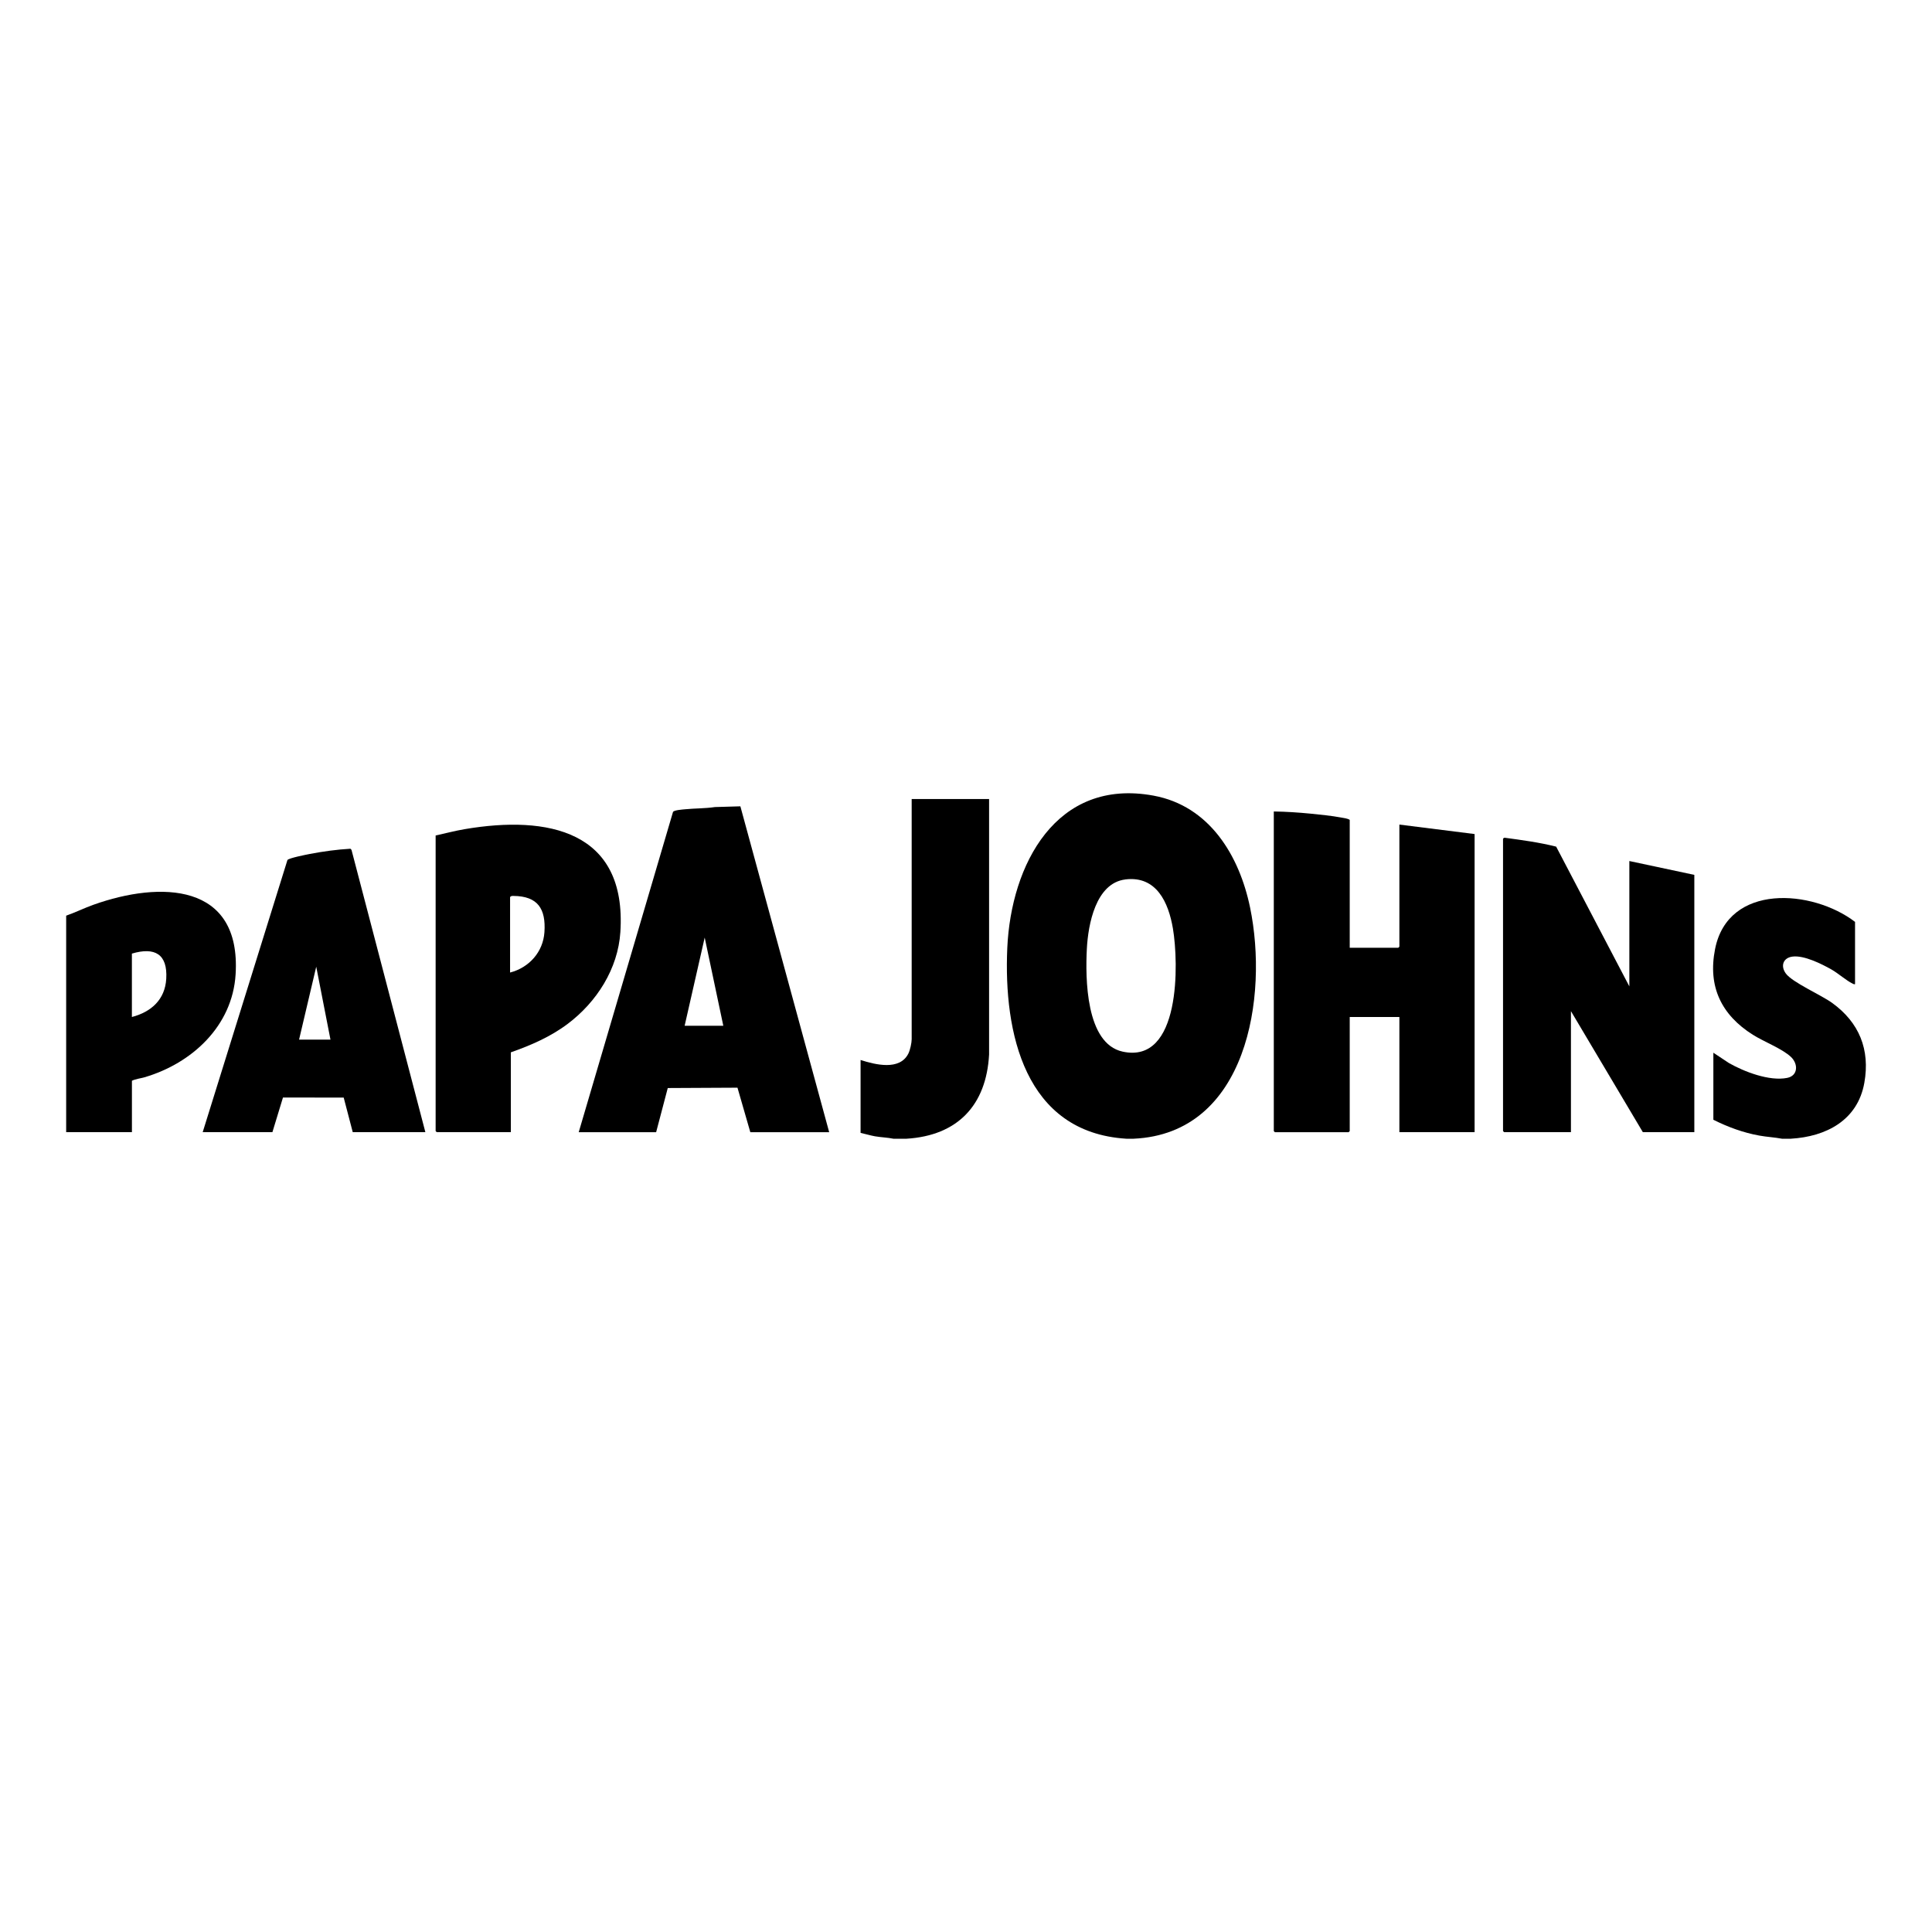
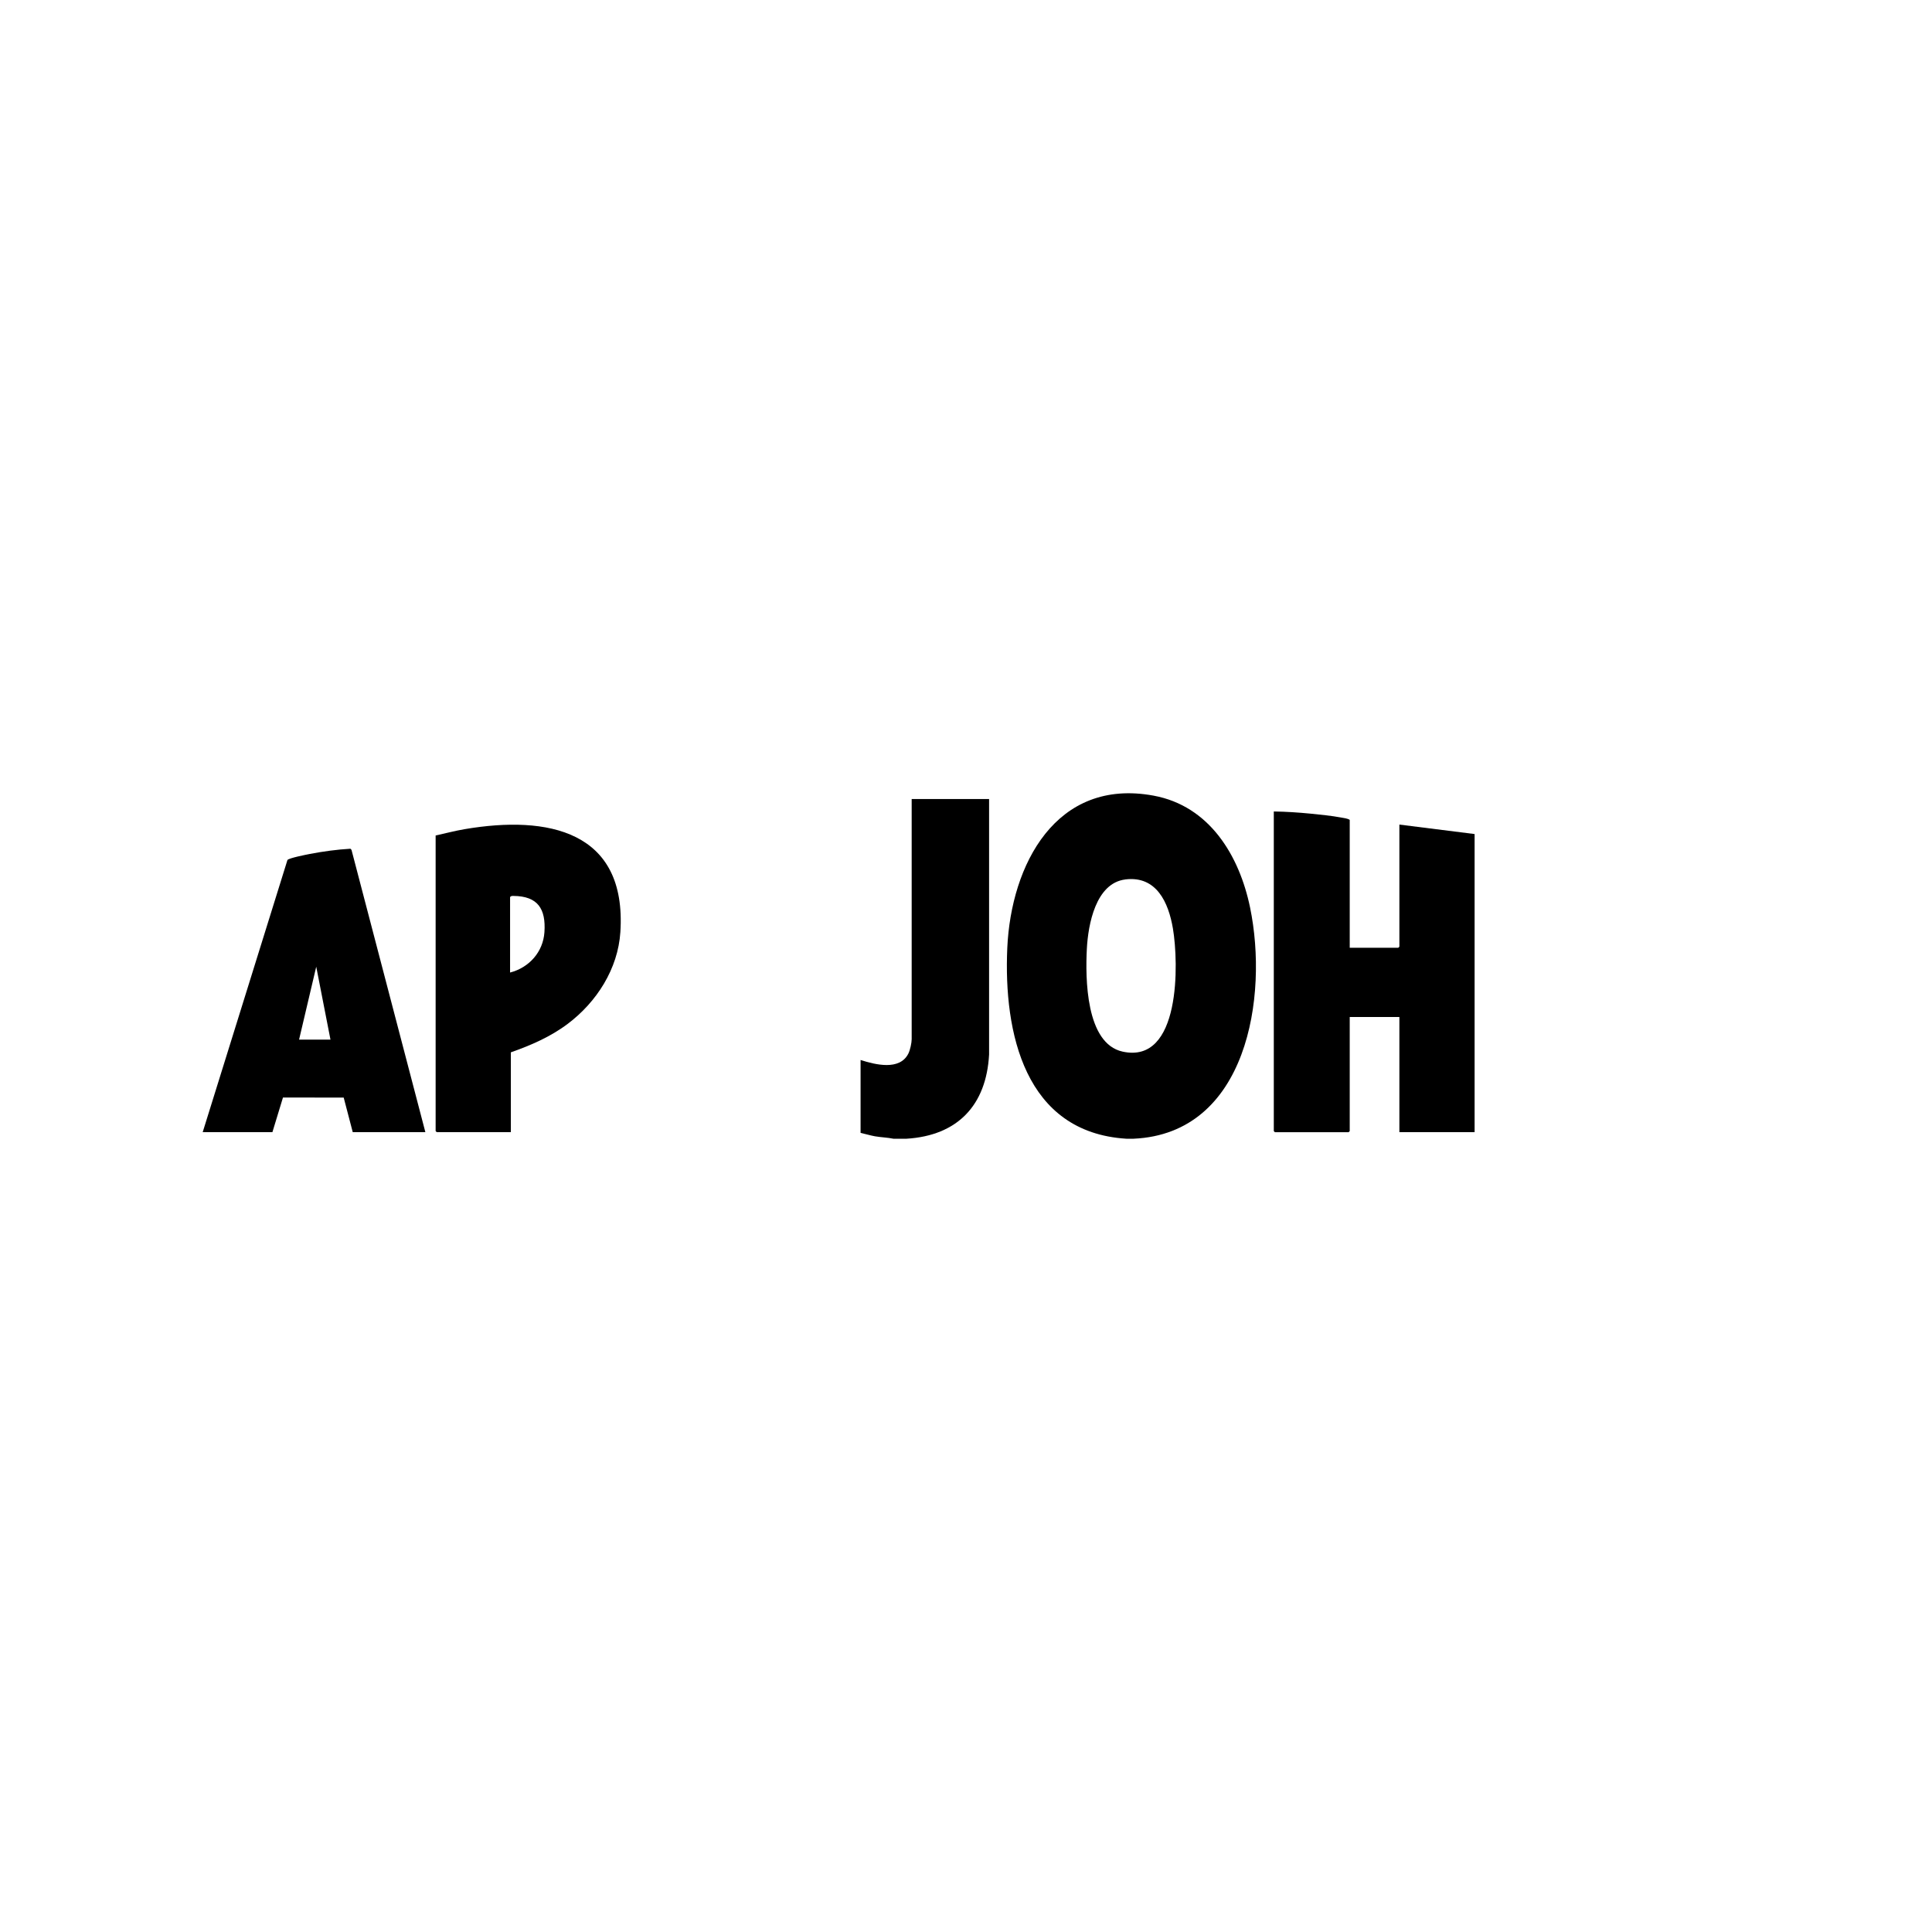
<svg xmlns="http://www.w3.org/2000/svg" viewBox="0 0 600 600" version="1.1" id="Layer_1">
  <path d="M352.06,353.64h-2.27c-31.57-1.97-38.13-32.92-36.97-59.2,1.15-25.92,15.15-52.91,45.41-47.35,17.41,3.2,26.67,18.64,30,34.79,5.7,27.63-.89,70.17-36.17,71.76ZM349.51,273.12c-9.25,1.11-11.59,14.05-11.98,21.54-.47,9.08-.38,29.42,11.11,31.93,18.12,3.96,17.42-27.59,15.62-38.23-1.36-8.03-5.07-16.42-14.75-15.25Z" />
  <path d="M277.46,353.64c-1.83-.38-3.81-.42-5.71-.75-1.52-.27-2.99-.74-4.49-1.06v-22.64c4.55,1.45,12.18,3.4,14.86-2.03.53-1.07,1.01-3.29,1.01-4.42v-74.59h24.04s0,79.35,0,79.35c-.86,15.79-9.82,25.17-25.63,26.14h-4.08Z" />
-   <path d="M179.73,351.6l29.28-99.45c.34-.57,2.91-.74,3.71-.82,3.08-.31,6.22-.23,9.29-.69l7.92-.23,27.58,101.2h-24.49l-3.99-13.82-21.65.11-3.61,13.71h-24.04ZM212.61,318.56h12.02l-5.78-27.39-6.23,27.39Z" />
  <path d="M158.64,351.6h-23.01l-.34-.34v-91.79c3.01-.66,5.98-1.45,9.03-1.97,25.75-4.38,50.39.44,48.34,31.96-.74,11.45-7.37,21.74-16.34,28.5-5.31,4-11.42,6.66-17.67,8.85v24.79ZM158.41,278.6v23.43c5.91-1.53,10.26-6.37,10.67-12.55.48-7.22-2.04-11.19-9.65-11.24-.41,0-.77-.01-1.02.36Z" />
  <path d="M132.11,351.6h-22.56l-2.81-10.73-18.86-.03-3.28,10.76h-21.65l26.32-84.52c.46-.61,5.83-1.66,6.96-1.88,4.11-.79,8.44-1.38,12.6-1.62l.33.35,22.94,87.67ZM102.63,322.86l-4.42-22.64-5.33,22.64h9.75Z" />
-   <path d="M40.96,351.6h-20.41v-67.23c2.88-1.01,5.62-2.37,8.5-3.4,20.7-7.38,45.88-6.91,44.12,21.63-.99,16.05-13.56,27.64-28.3,31.96-1.28.37-2.77.51-3.9,1.08v15.96ZM40.96,315.84c6.02-1.58,10.29-5.41,10.67-11.87.45-7.67-3.54-9.94-10.67-7.82v19.69Z" />
  <path d="M419.17,294.34h15.08l.34-.34v-37.92l23.36,2.94v92.58h-23.36v-35.76h-15.42v35.43l-.34.34h-22.9l-.34-.34v-99.26c3.81.05,7.65.31,11.45.68,3.02.3,6.49.65,9.46,1.2.86.16,2,.27,2.67.73v39.73Z" />
-   <path d="M466.79,260.5c.04-.15.35-.37.54-.33,5.35.72,10.72,1.44,15.95,2.76l22.73,43.4v-38.93l20.18,4.3v79.9h-15.99l-22.33-37.58v37.58h-20.75l-.34-.34v-90.77Z" />
-   <path d="M553.41,353.64c-2.29-.44-4.73-.55-7.07-.98-4.98-.9-9.75-2.66-14.24-4.91v-20.82l4.84,3.21c4.78,2.72,12.58,5.71,18.08,4.61,3.4-.68,3.46-4.3,1.23-6.46-2.62-2.54-8.54-4.82-11.88-6.93-9.79-6.18-14.05-14.97-11.74-26.62,4.06-20.54,30.24-18.56,43.47-8.44v19.35c-.35.07-.53-.08-.81-.21-1.89-.91-4.44-3.18-6.52-4.36-3.1-1.75-8.47-4.43-12.03-4.01-2.96.35-3.86,2.89-2.14,5.25,2.03,2.79,10.95,6.65,14.41,9.16,8.37,6.06,11.81,14.46,9.98,24.78-2.07,11.67-11.87,16.74-22.84,17.38h-2.72Z" />
</svg>